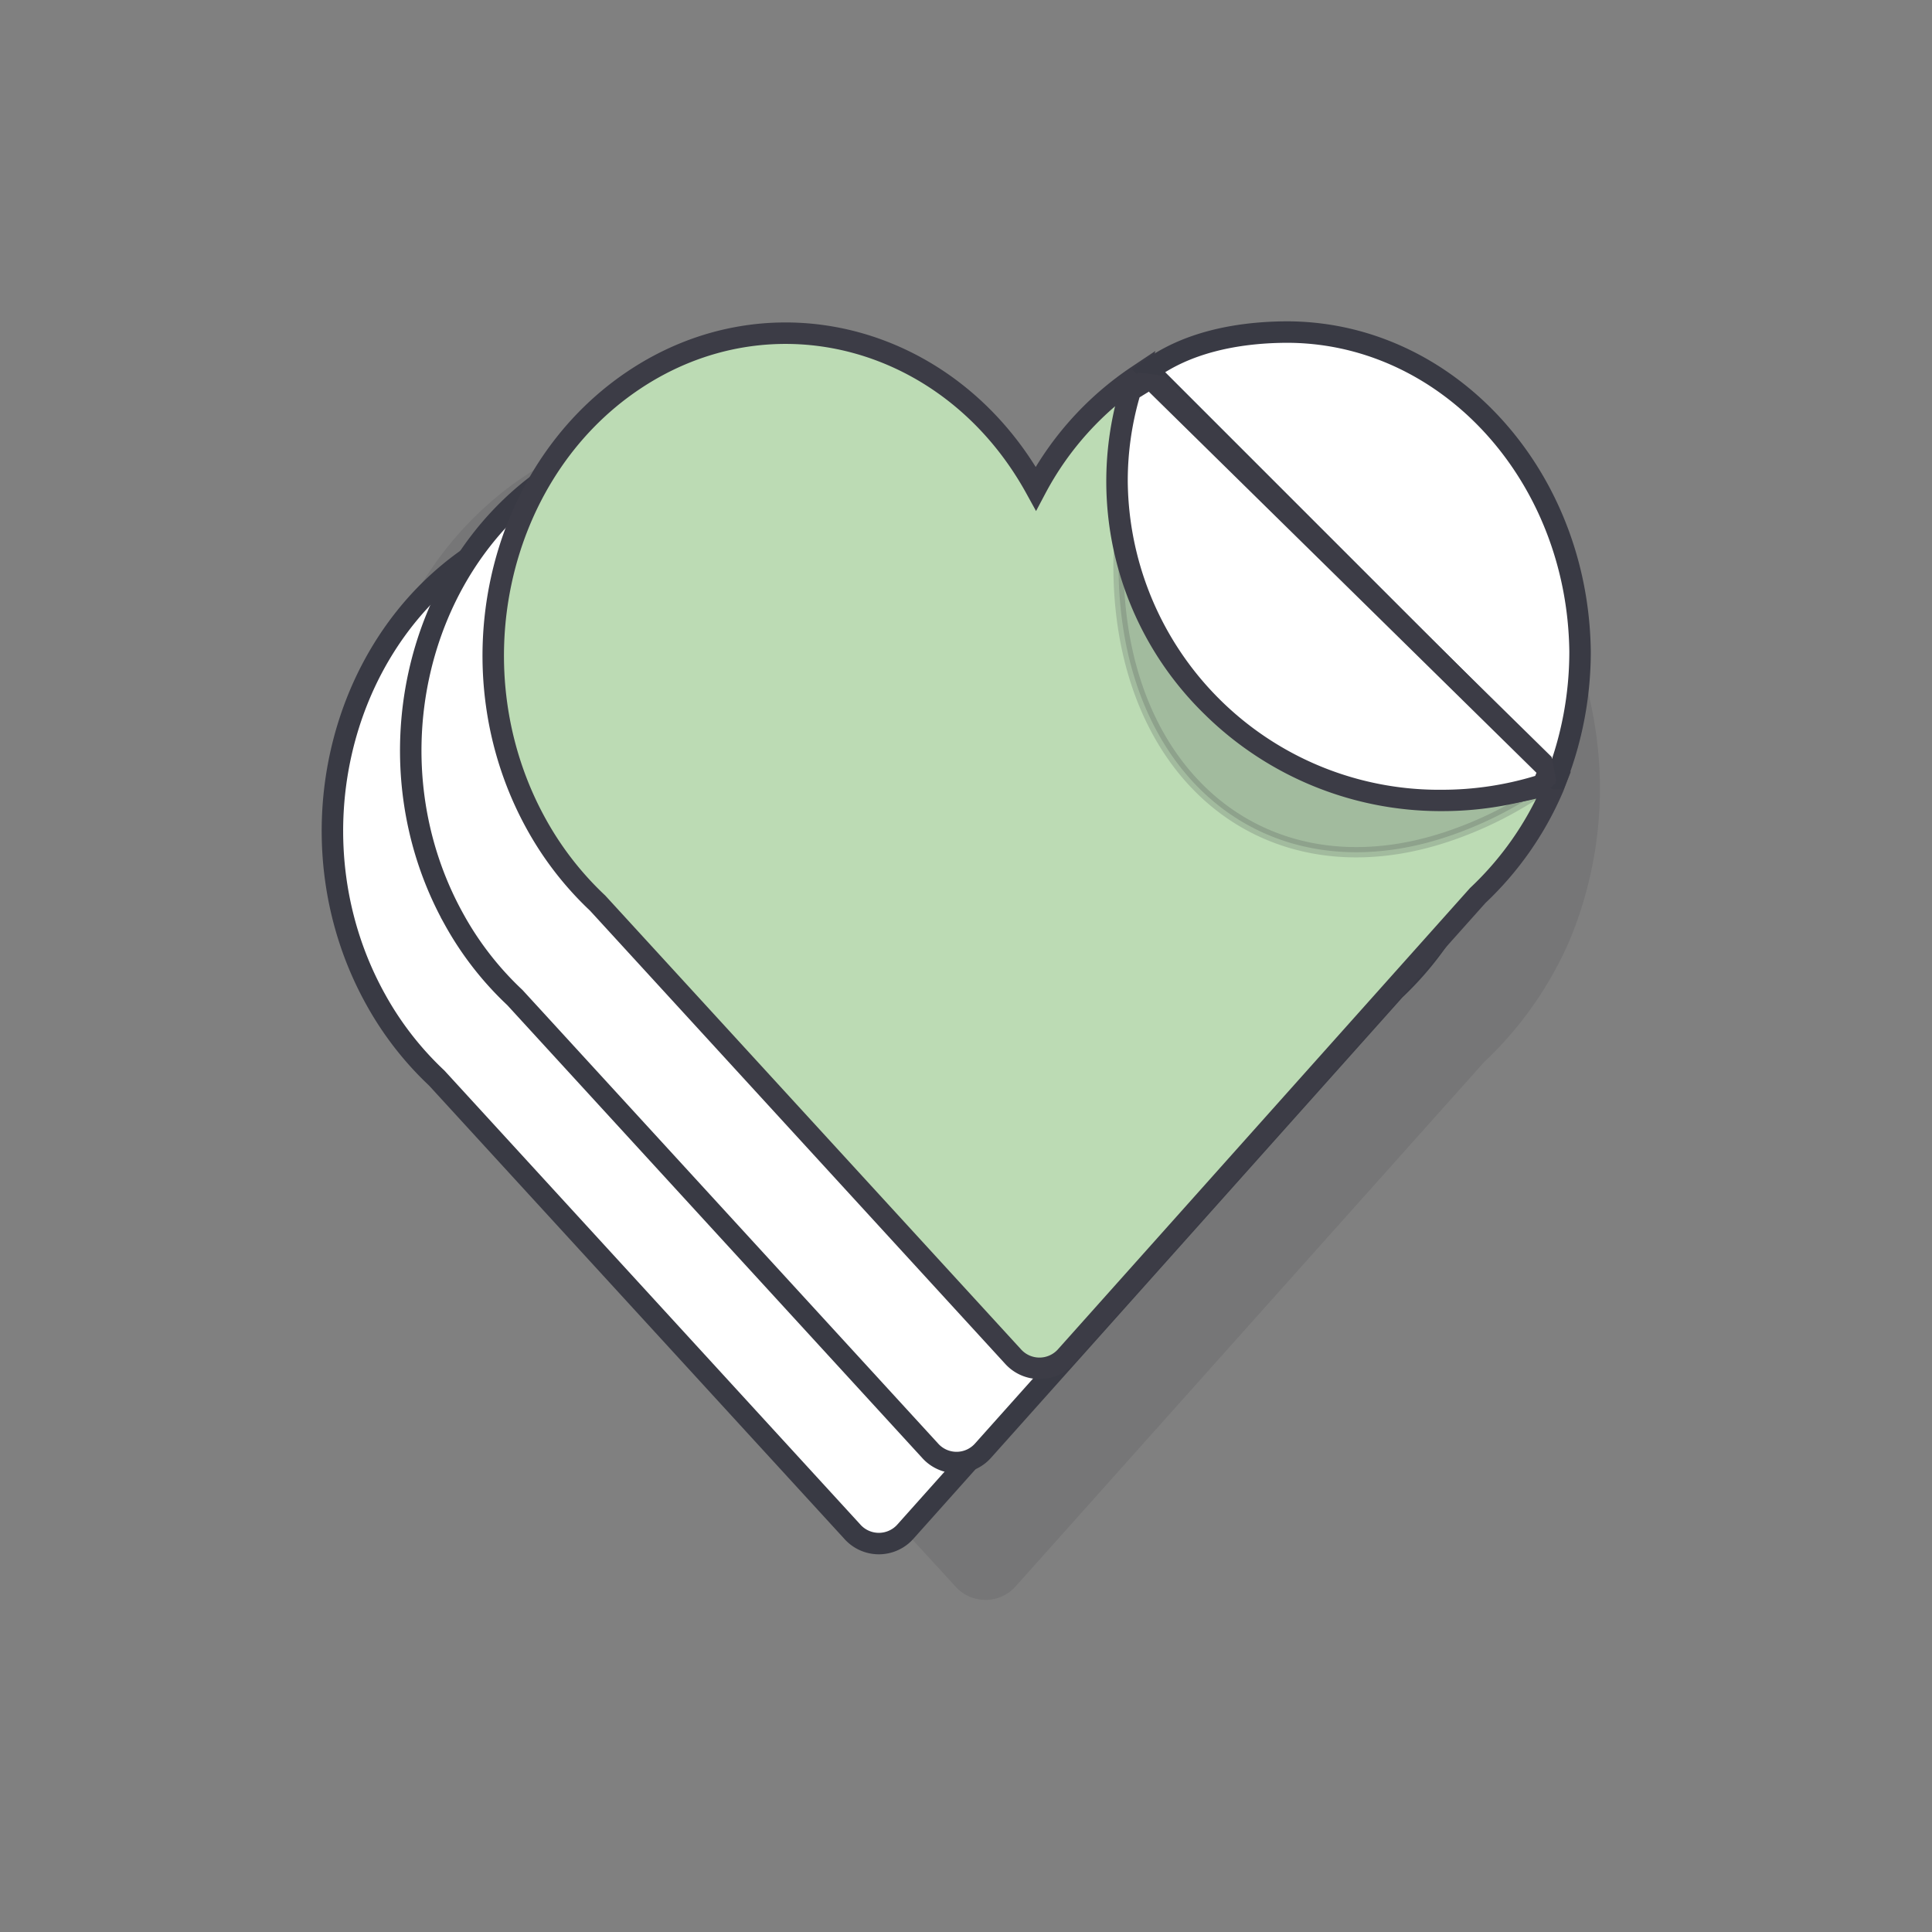
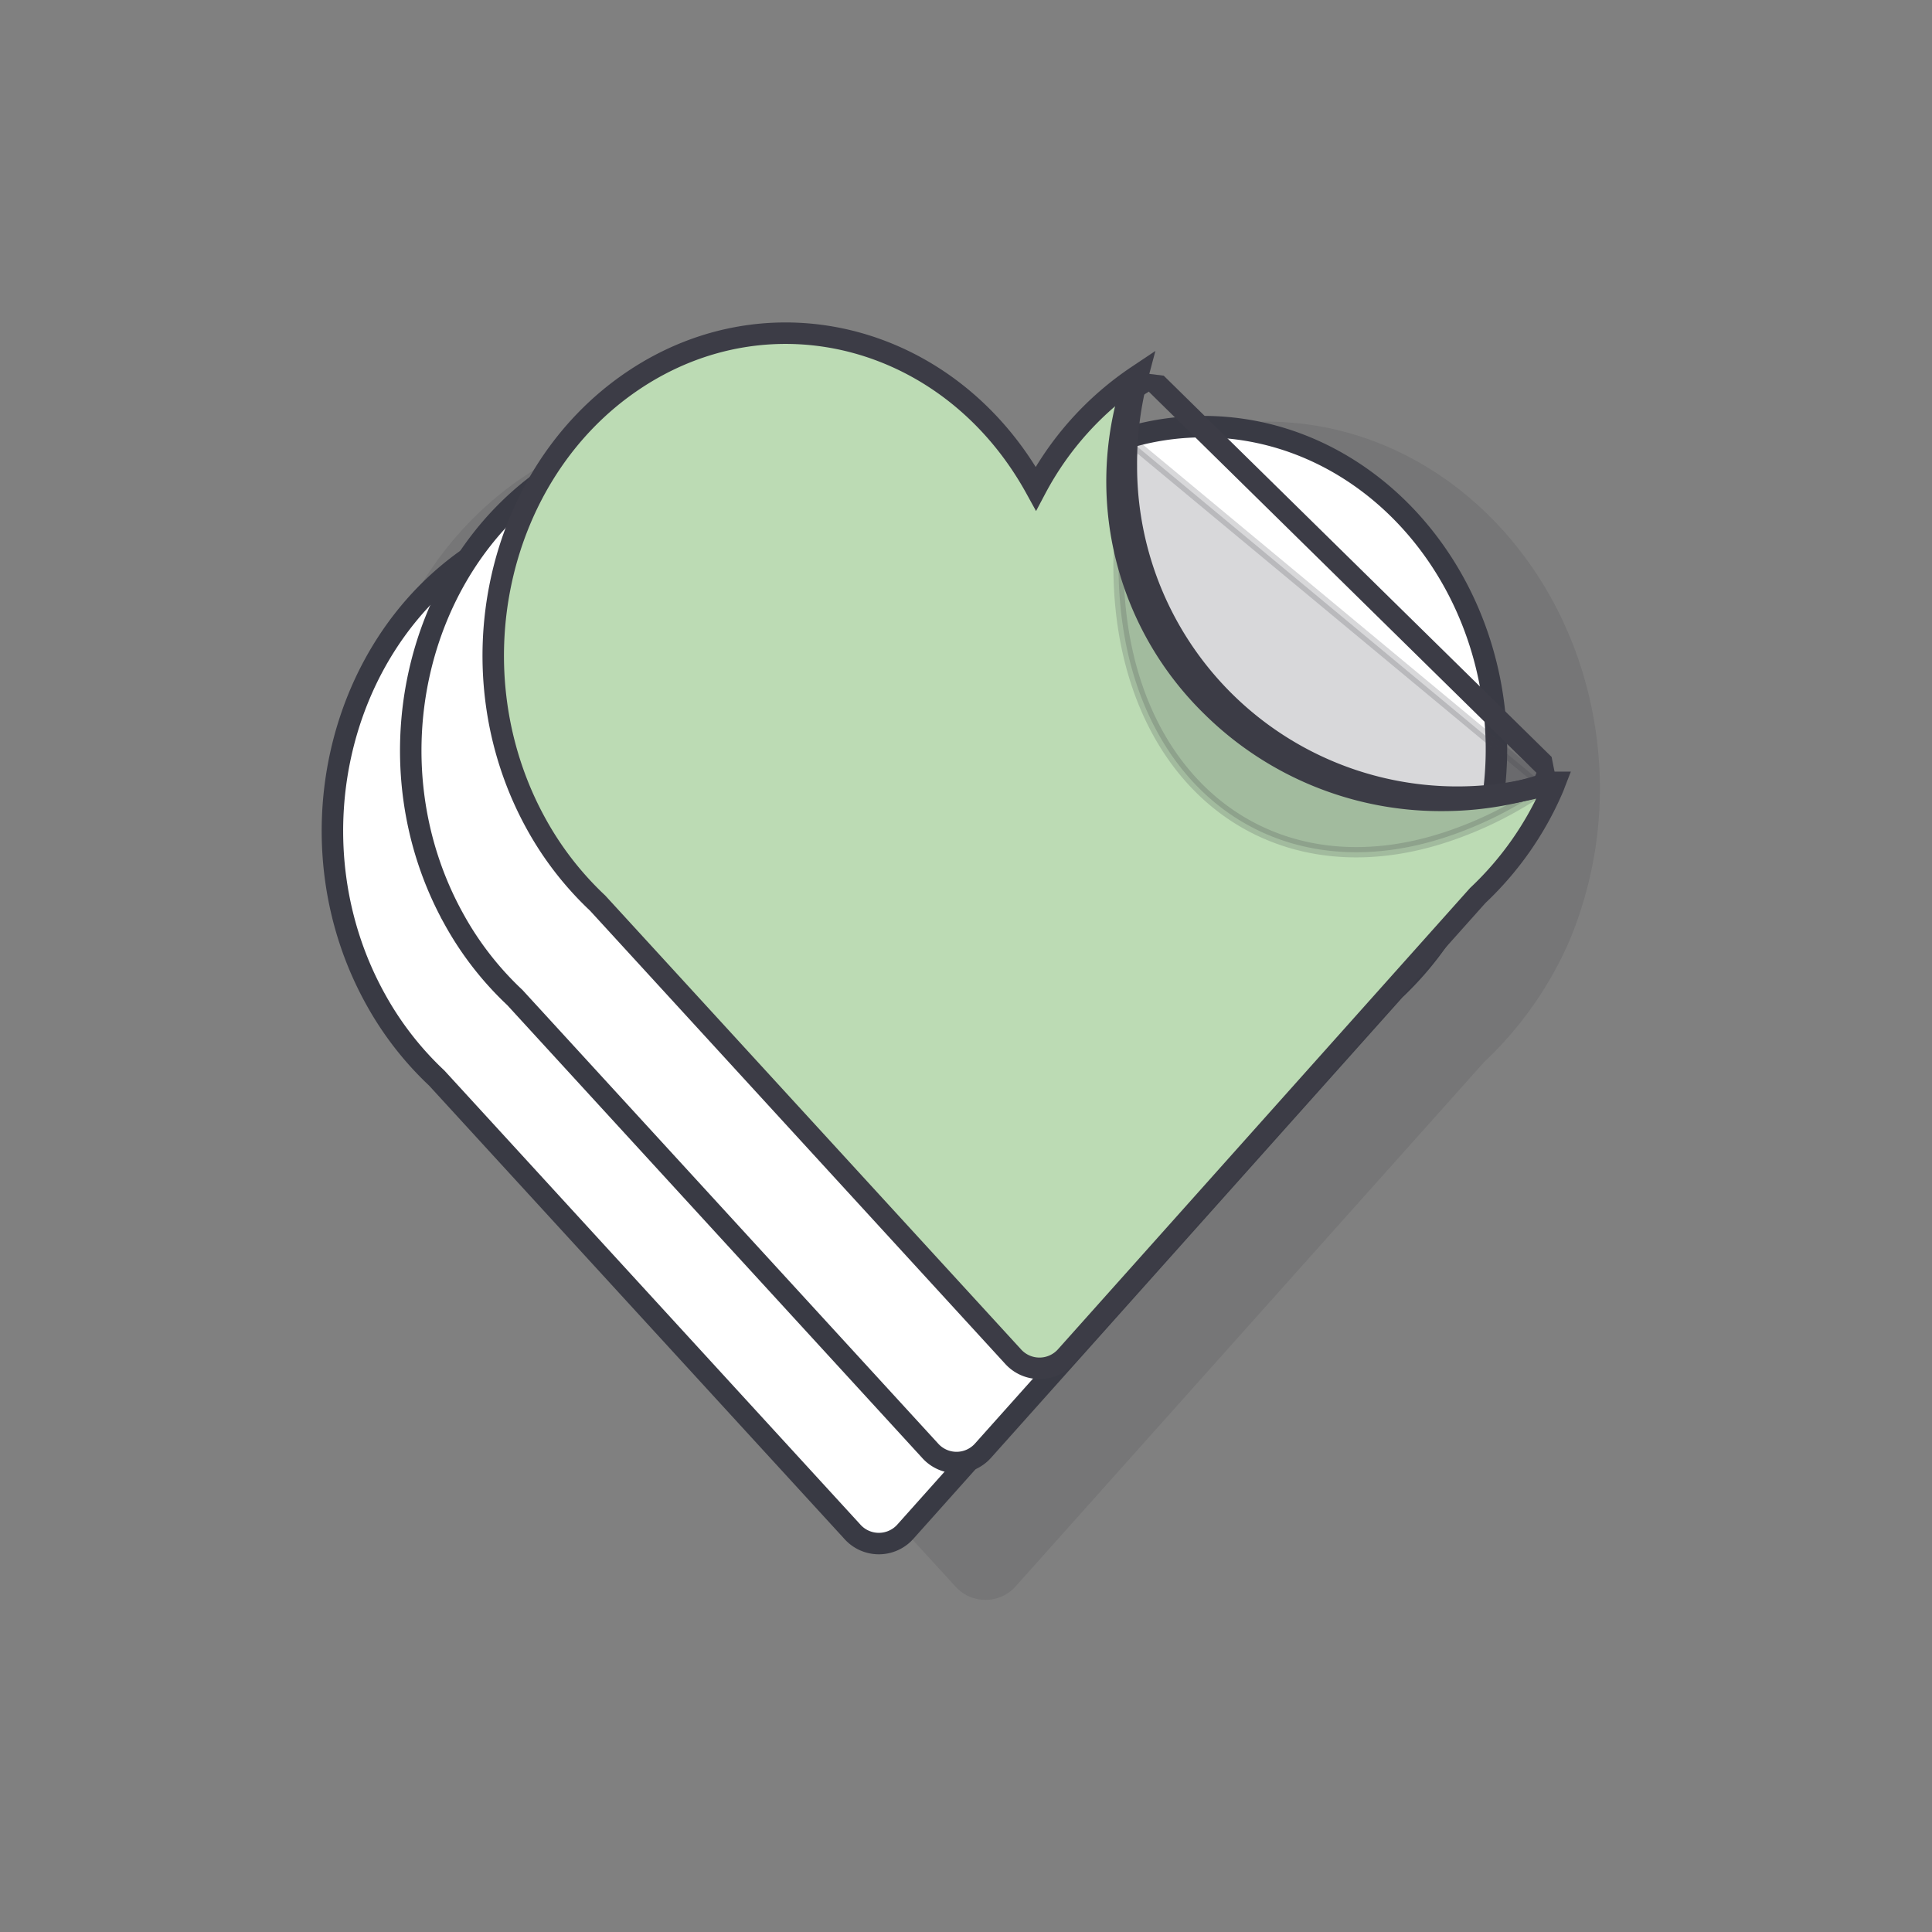
<svg xmlns="http://www.w3.org/2000/svg" id="Слой_1" data-name="Слой 1" viewBox="0 0 180 180">
  <rect x="0" y="0" width="180" height="180" fill="#808080" stroke="none" />
  <defs>
    <style>.cls-1,.cls-5,.cls-7{fill:#3c3c46;}.cls-1,.cls-2,.cls-5{fill-rule:evenodd;}.cls-1{opacity:0.15;}.cls-1,.cls-5{isolation:isolate;}.cls-2,.cls-4,.cls-6{fill:#fff;}.cls-2,.cls-4{stroke:#393a44;}.cls-2,.cls-3,.cls-4{stroke-miterlimit:10;stroke-width:2px;}.cls-3{fill:#bcdbb4;}.cls-3,.cls-5{stroke:#3c3c46;}.cls-5{stroke-linecap:round;stroke-linejoin:round;stroke-width:0.96px;opacity:0.2;}</style>
  </defs>
  <title>ic</title>
  <path class="cls-1" d="M149.06,73.14c-.22-18.91-14.29-34.07-31.43-33.85-10.74.13-20.64,6.38-26.18,16.52-9-16.14-28.06-21.24-42.67-11.39S29.56,75.34,38.51,91.48A33.84,33.84,0,0,0,45,99.79l44,48a3.76,3.76,0,0,0,5.63,0l43.63-48.83a34.33,34.33,0,0,0,8-11.41A36.93,36.93,0,0,0,149.06,73.14Z" />
  <path class="cls-2" d="M132.16,77C132,60.36,119.6,47,104.53,47.22c-9.44.12-18.15,5.61-23,14.53-7.87-14.2-24.67-18.68-37.52-10s-16.9,27.19-9,41.38a29.82,29.82,0,0,0,5.68,7.31l38.69,42.23a3.31,3.31,0,0,0,5,0l38.36-42.94a30.11,30.11,0,0,0,7-10A32.51,32.51,0,0,0,132.16,77Z" />
  <path class="cls-2" d="M139.42,69.5c-.19-16.62-12.56-29.93-27.62-29.75-9.43.12-18.14,5.61-23,14.52-7.87-14.18-24.66-18.66-37.5-10s-16.89,27.18-9,41.37a29.67,29.67,0,0,0,5.67,7.3l38.68,42.21a3.3,3.3,0,0,0,4.94,0l38.35-42.92a30.08,30.08,0,0,0,7-10A32.42,32.42,0,0,0,139.42,69.5Z" />
  <path class="cls-3" d="M104.94,43.36A31.76,31.76,0,0,1,106,35a28.93,28.93,0,0,0-9.49,10.51C88.68,31.28,71.88,26.79,59,35.45s-16.9,27.19-9,41.39a30,30,0,0,0,5.68,7.3l38.69,42.23a3.31,3.31,0,0,0,4.95,0l38.36-42.94a30,30,0,0,0,7-10c.08-.18.14-.36.21-.54a30.83,30.83,0,0,1-39.95-29.46Z" />
-   <path class="cls-4" d="M147.21,60.7c-.2-16.62-12.57-29.95-27.64-29.76-4.47.06-9.1,1-12.57,3.59l38,38A32.61,32.61,0,0,0,147.21,60.7Z" />
  <path class="cls-5" d="M134.69,78c-16.83,5.53-30.48-5.8-30.48-25.3a46.1,46.1,0,0,1,1.49-11.3h0l38.38,31.87-.12.09A35.63,35.63,0,0,1,134.69,78Z" />
-   <path class="cls-6" d="M134.36,74.55c-16.71,0-30.31-13.39-30.31-29.83a29.22,29.22,0,0,1,1.15-8l.42-.57c.29-.19.59-.36.89-.54l1.21.16,36.13,35.49.23,1.09-.12.3-.63.58a30.75,30.75,0,0,1-9,1.34Z" />
  <path class="cls-7" d="M107,36.46,143.15,72l-.12.29a29.83,29.83,0,0,1-8.66,1.29h0a29,29,0,0,1-29.3-28.82,28.16,28.16,0,0,1,1.1-7.74l.85-.52m-1-1.73-.92.55-.85,1.15a30.3,30.3,0,0,0,8,30.1,31.33,31.33,0,0,0,22.13,9,31.72,31.72,0,0,0,9.26-1.38L144.89,73l.11-.26-.44-2.22L108.42,35l-2.42-.3Z" />
</svg>